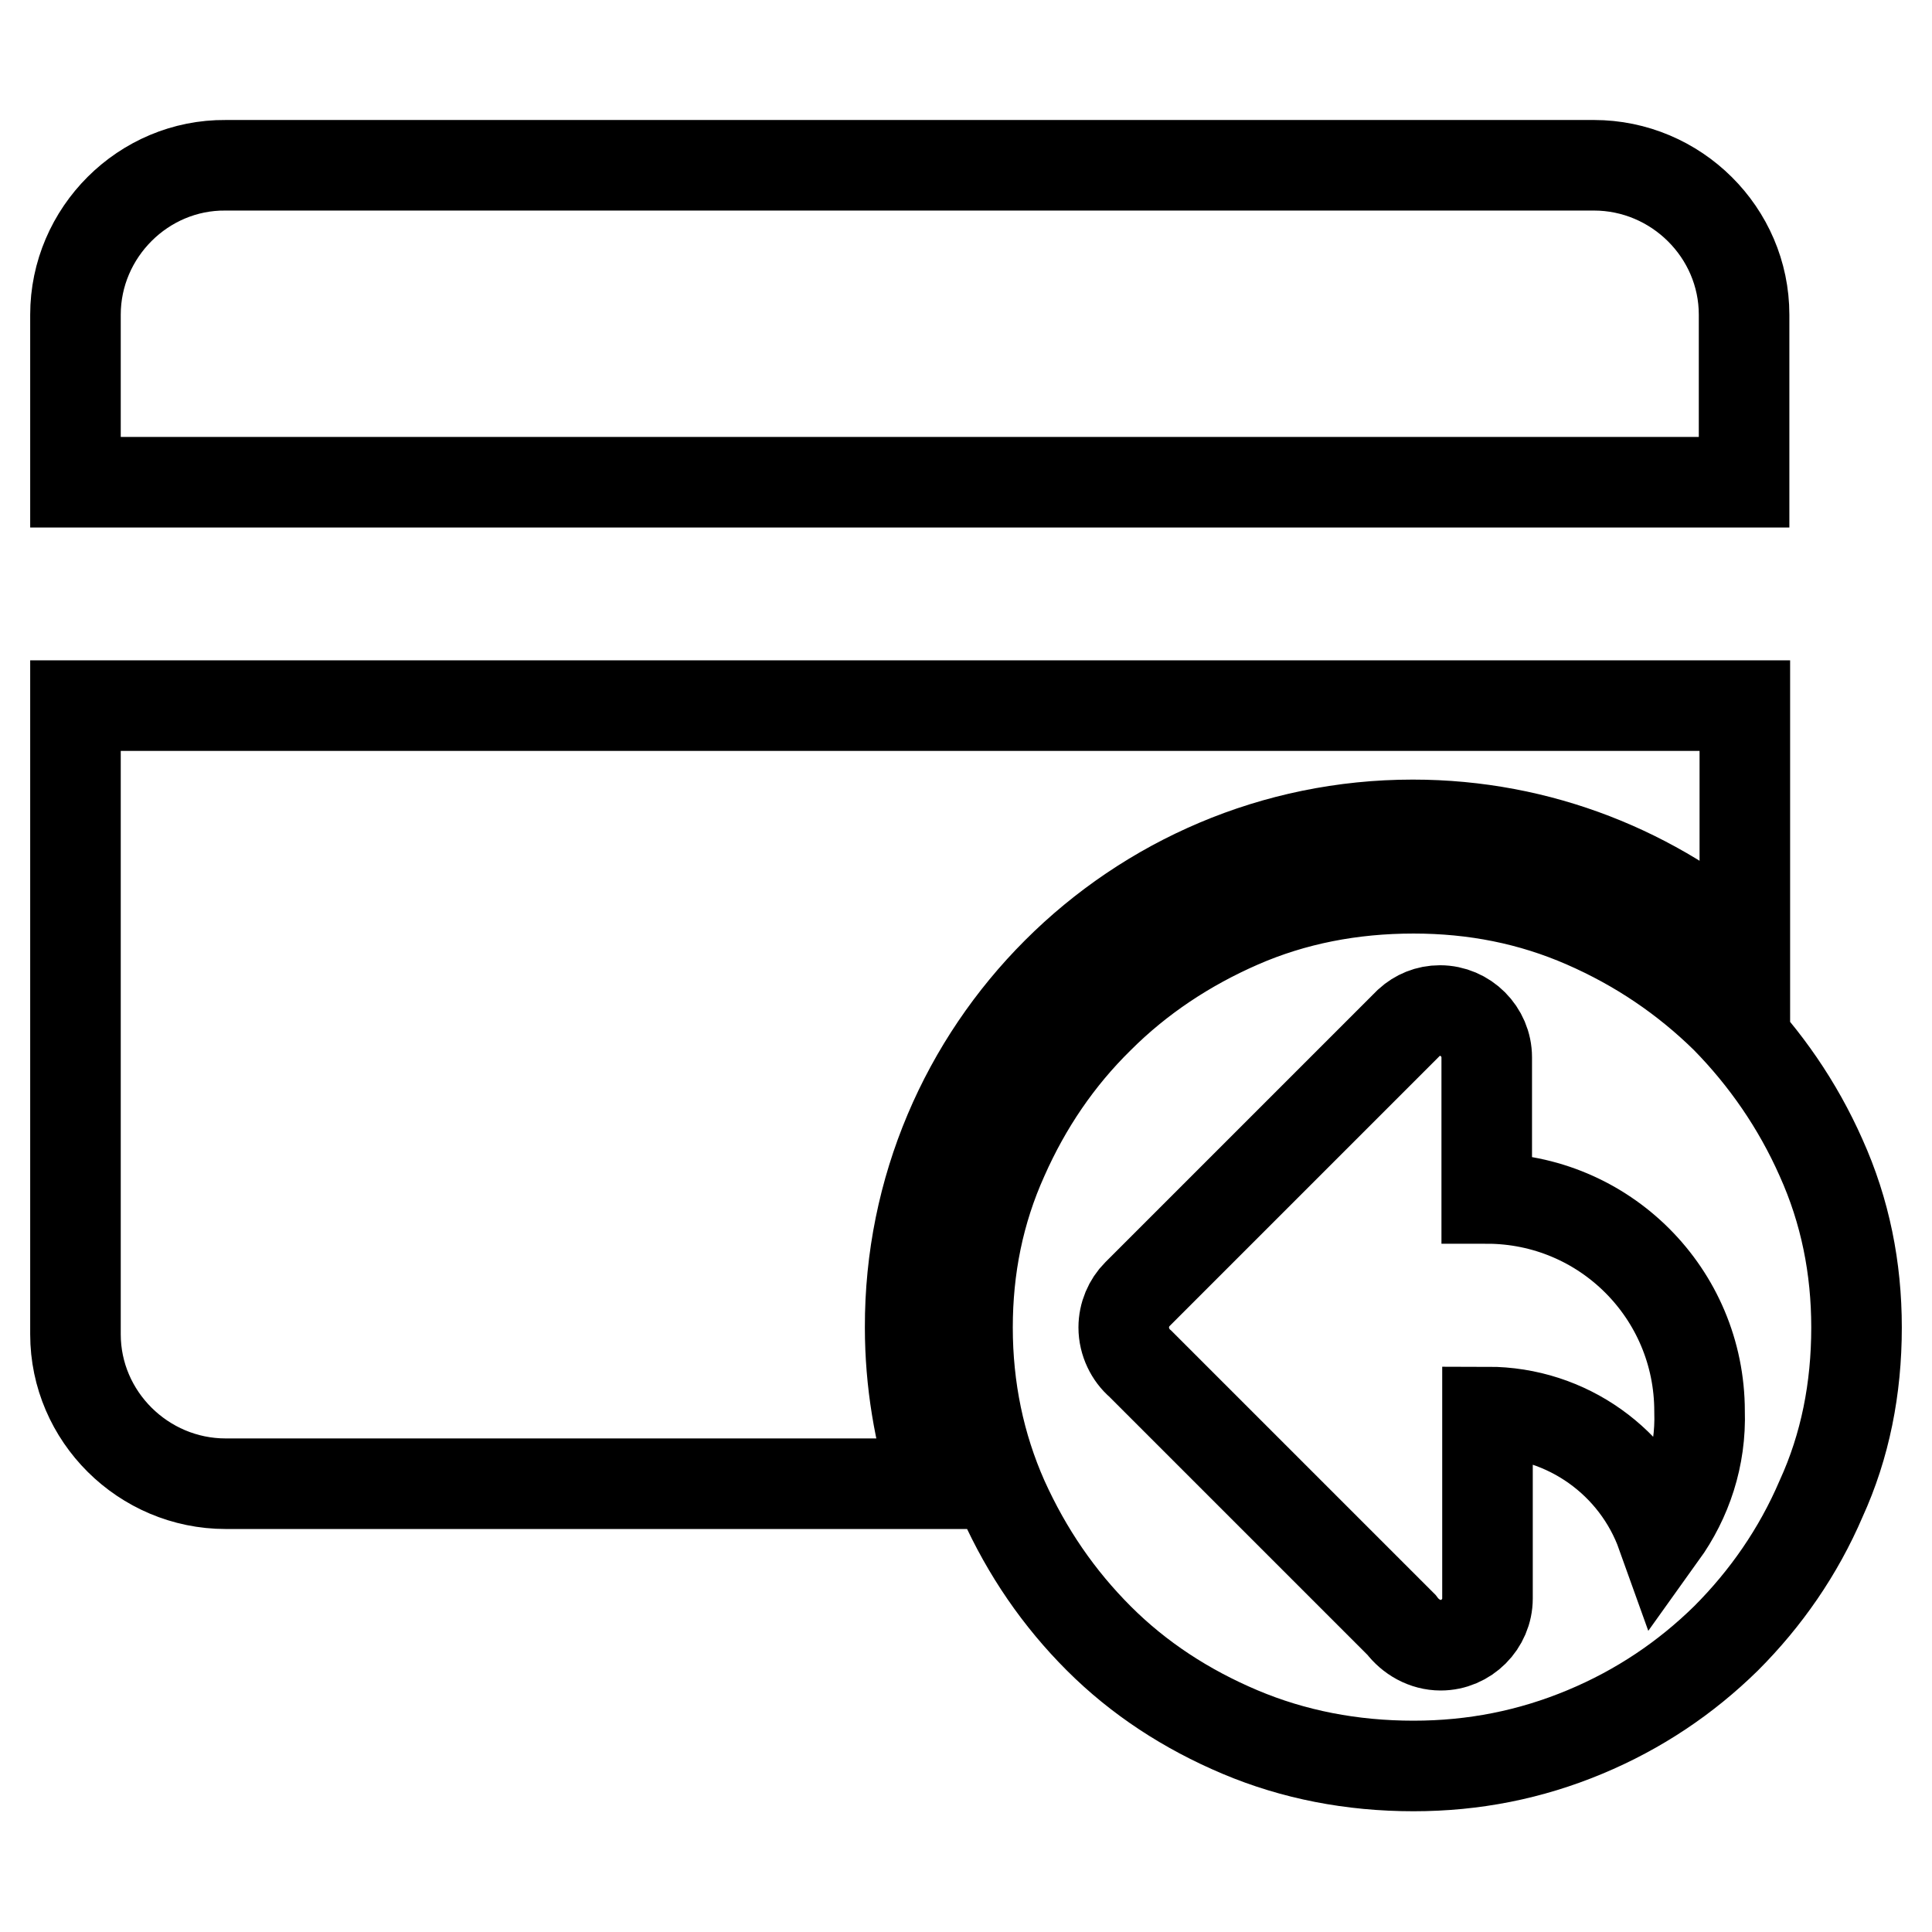
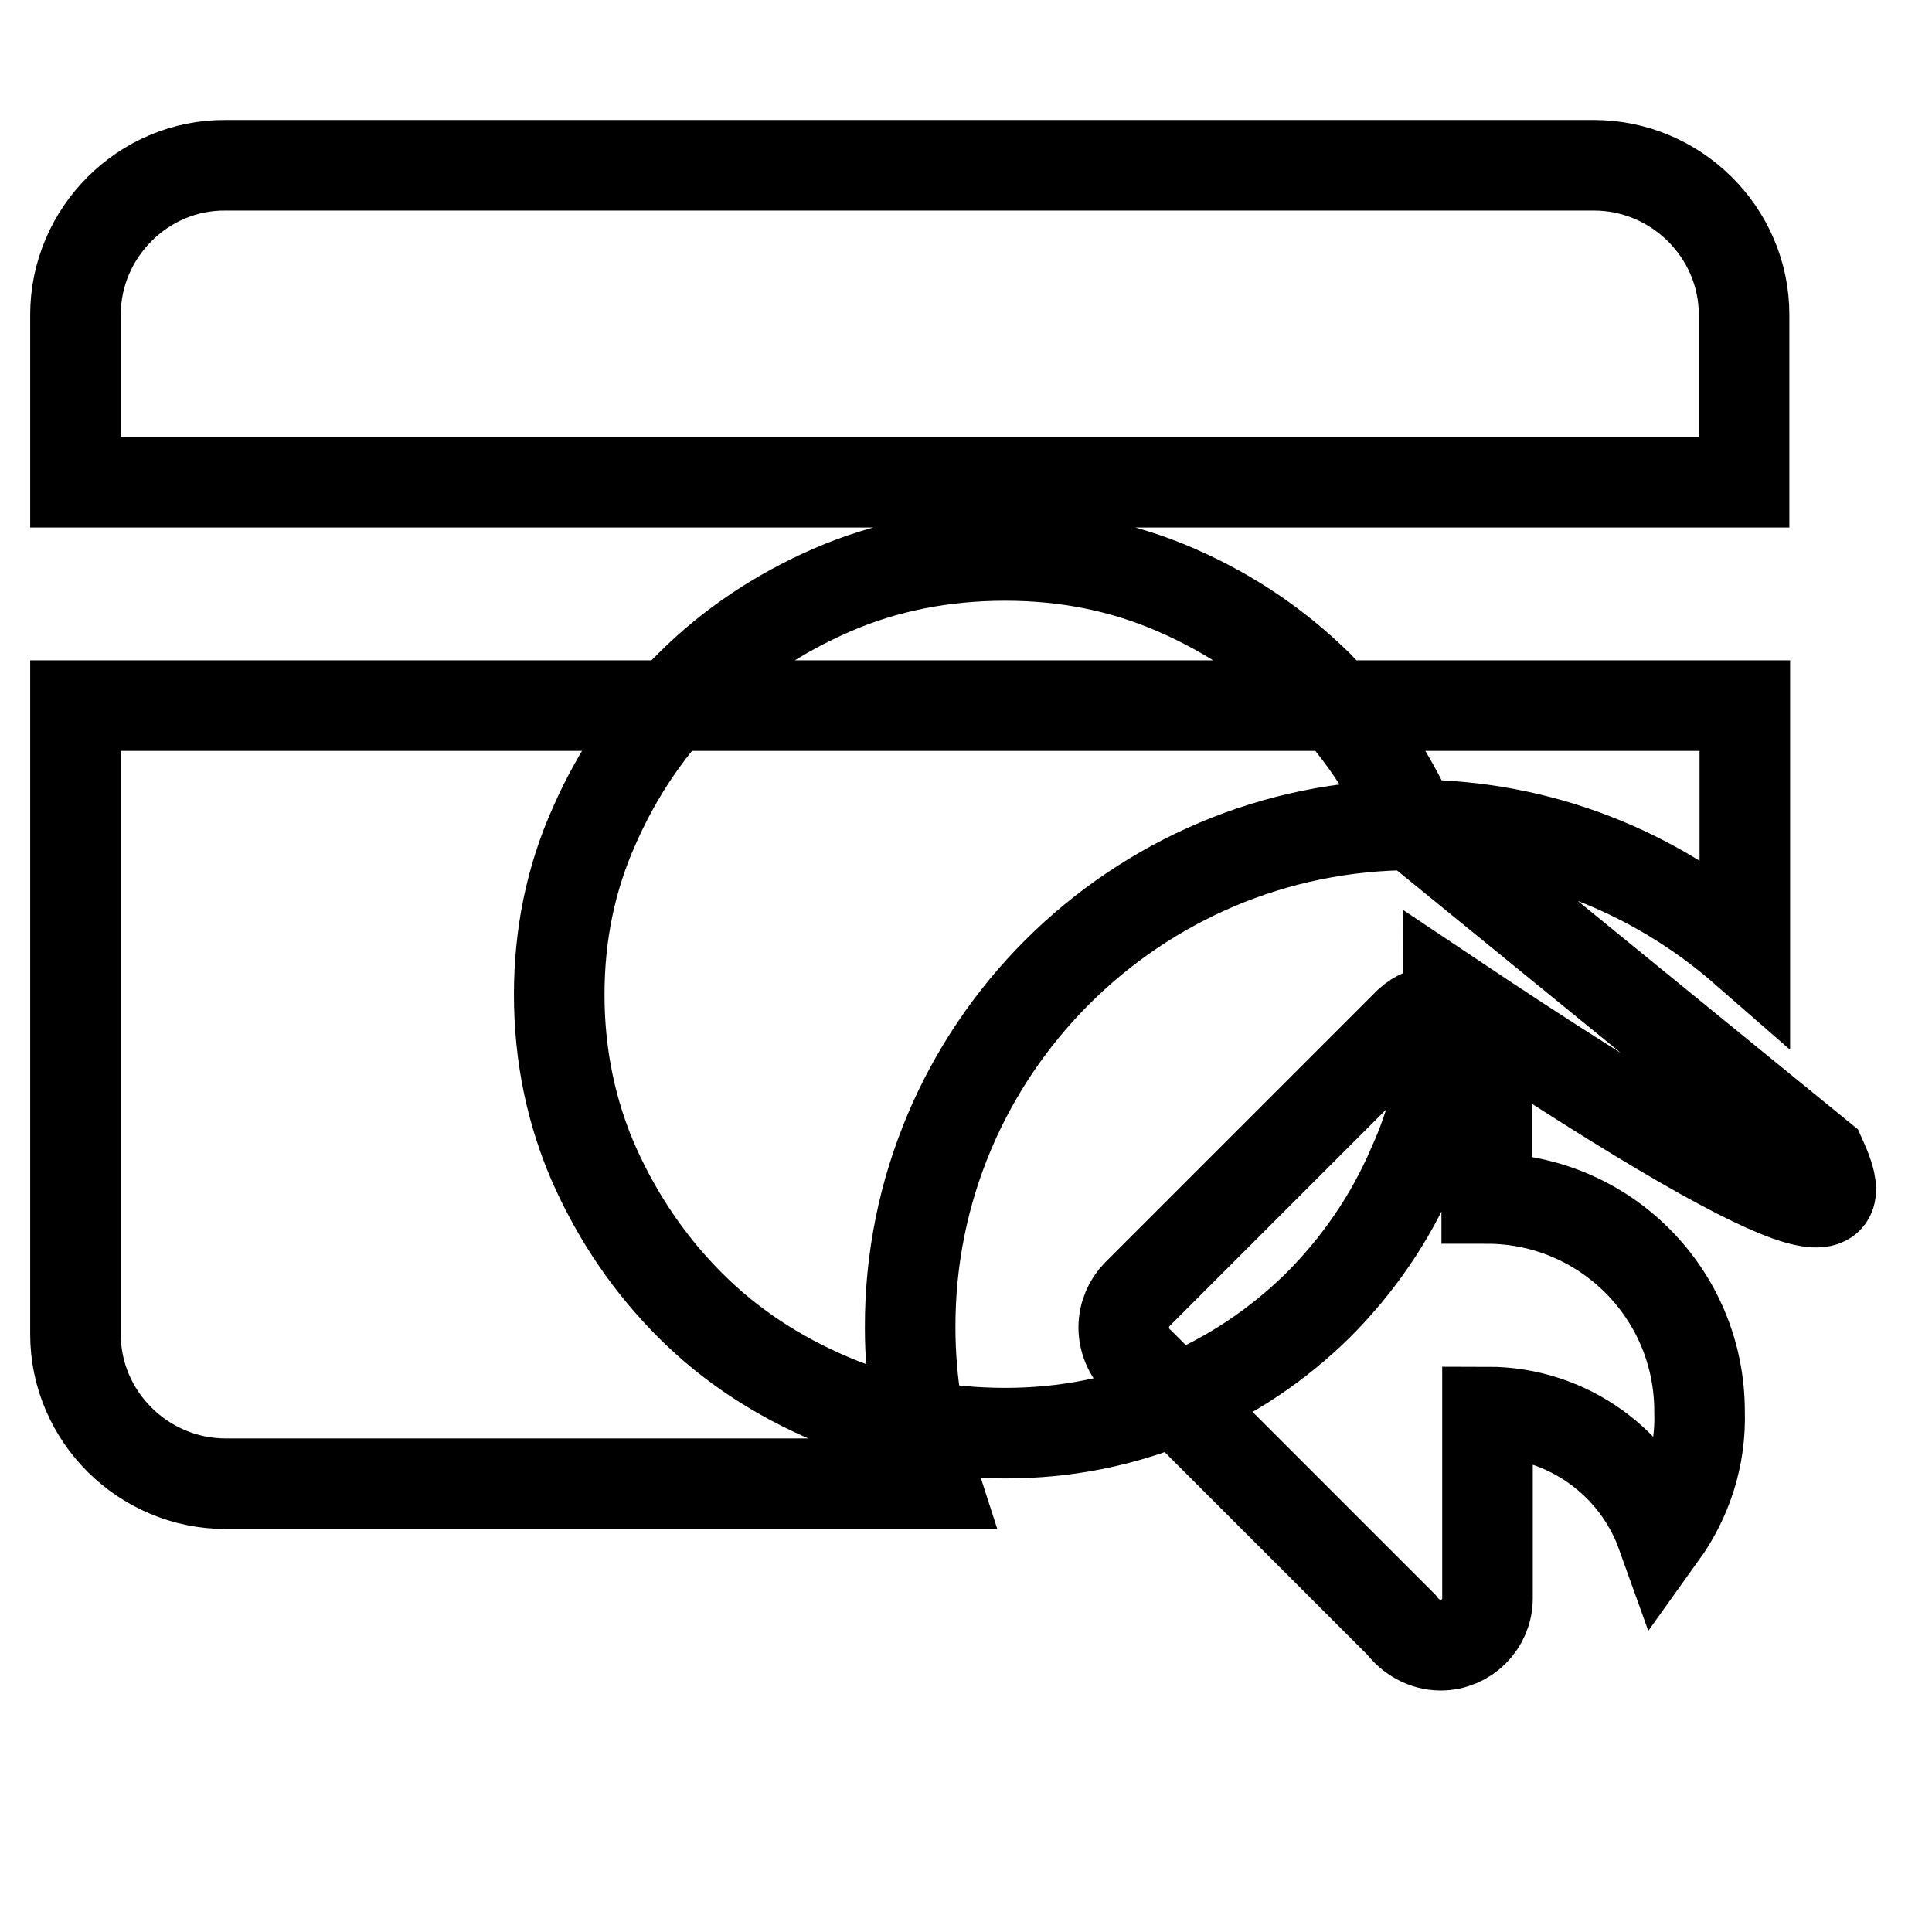
<svg xmlns="http://www.w3.org/2000/svg" version="1.1" x="0px" y="0px" viewBox="0 0 256 256" enable-background="new 0 0 256 256" xml:space="preserve">
  <g>
    <g>
-       <path stroke-width="12" fill-opacity="0" stroke="#000000" d="M231.1,41.7c0-10.9-9-19.8-19.9-19.8H29.9C19,21.8,10,30.8,10,41.7v22.2h221.1L231.1,41.7L231.1,41.7z M187.2,109.3c16.9,0,32.2,6.3,44,16.6V93.5H10v83.3c0,10.9,9,19.8,19.9,19.8h94c-2.1-6.5-3.3-13.5-3.3-20.7C120.5,139.2,150.4,109.3,187.2,109.3L187.2,109.3z M241.3,153.4c-3.1-7-7.4-13.2-12.6-18.5c-5.4-5.3-11.6-9.5-18.7-12.6c-7.1-3.1-14.6-4.6-22.7-4.6c-8.2,0-15.9,1.5-23,4.6c-7.1,3.1-13.4,7.3-18.7,12.6c-5.4,5.3-9.6,11.5-12.7,18.5c-3.2,7.1-4.7,14.6-4.7,22.5c0,8.1,1.6,15.7,4.7,22.7c3.2,7.1,7.4,13.2,12.7,18.5s11.6,9.4,18.7,12.4c7.1,3,14.8,4.5,23,4.5c8,0,15.5-1.5,22.7-4.5c7.2-3,13.4-7.2,18.7-12.4c5.3-5.3,9.6-11.5,12.6-18.5c3.2-7,4.7-14.6,4.7-22.7C246,168,244.5,160.5,241.3,153.4L241.3,153.4z M220.2,203.3c-3.4-9.5-12.5-16.2-23.1-16.2v24.7c0,3.4-2.8,6.2-6.2,6.2c-2.1,0-4-1.1-5.2-2.7l-34.6-34.6c-1.3-1.1-2.2-2.9-2.2-4.8c0-1.7,0.7-3.3,1.8-4.4l0,0l36-36l0,0c1.1-1,2.5-1.6,4.1-1.6c3.4,0,6.2,2.8,6.2,6.2v18.7c15.6,0,28.2,12.6,28.2,28.2C225.4,193.1,223.5,198.7,220.2,203.3L220.2,203.3z" />
+       <path stroke-width="12" fill-opacity="0" stroke="#000000" d="M231.1,41.7c0-10.9-9-19.8-19.9-19.8H29.9C19,21.8,10,30.8,10,41.7v22.2h221.1L231.1,41.7L231.1,41.7z M187.2,109.3c16.9,0,32.2,6.3,44,16.6V93.5H10v83.3c0,10.9,9,19.8,19.9,19.8h94c-2.1-6.5-3.3-13.5-3.3-20.7C120.5,139.2,150.4,109.3,187.2,109.3L187.2,109.3z c-3.1-7-7.4-13.2-12.6-18.5c-5.4-5.3-11.6-9.5-18.7-12.6c-7.1-3.1-14.6-4.6-22.7-4.6c-8.2,0-15.9,1.5-23,4.6c-7.1,3.1-13.4,7.3-18.7,12.6c-5.4,5.3-9.6,11.5-12.7,18.5c-3.2,7.1-4.7,14.6-4.7,22.5c0,8.1,1.6,15.7,4.7,22.7c3.2,7.1,7.4,13.2,12.7,18.5s11.6,9.4,18.7,12.4c7.1,3,14.8,4.5,23,4.5c8,0,15.5-1.5,22.7-4.5c7.2-3,13.4-7.2,18.7-12.4c5.3-5.3,9.6-11.5,12.6-18.5c3.2-7,4.7-14.6,4.7-22.7C246,168,244.5,160.5,241.3,153.4L241.3,153.4z M220.2,203.3c-3.4-9.5-12.5-16.2-23.1-16.2v24.7c0,3.4-2.8,6.2-6.2,6.2c-2.1,0-4-1.1-5.2-2.7l-34.6-34.6c-1.3-1.1-2.2-2.9-2.2-4.8c0-1.7,0.7-3.3,1.8-4.4l0,0l36-36l0,0c1.1-1,2.5-1.6,4.1-1.6c3.4,0,6.2,2.8,6.2,6.2v18.7c15.6,0,28.2,12.6,28.2,28.2C225.4,193.1,223.5,198.7,220.2,203.3L220.2,203.3z" />
    </g>
  </g>
</svg>